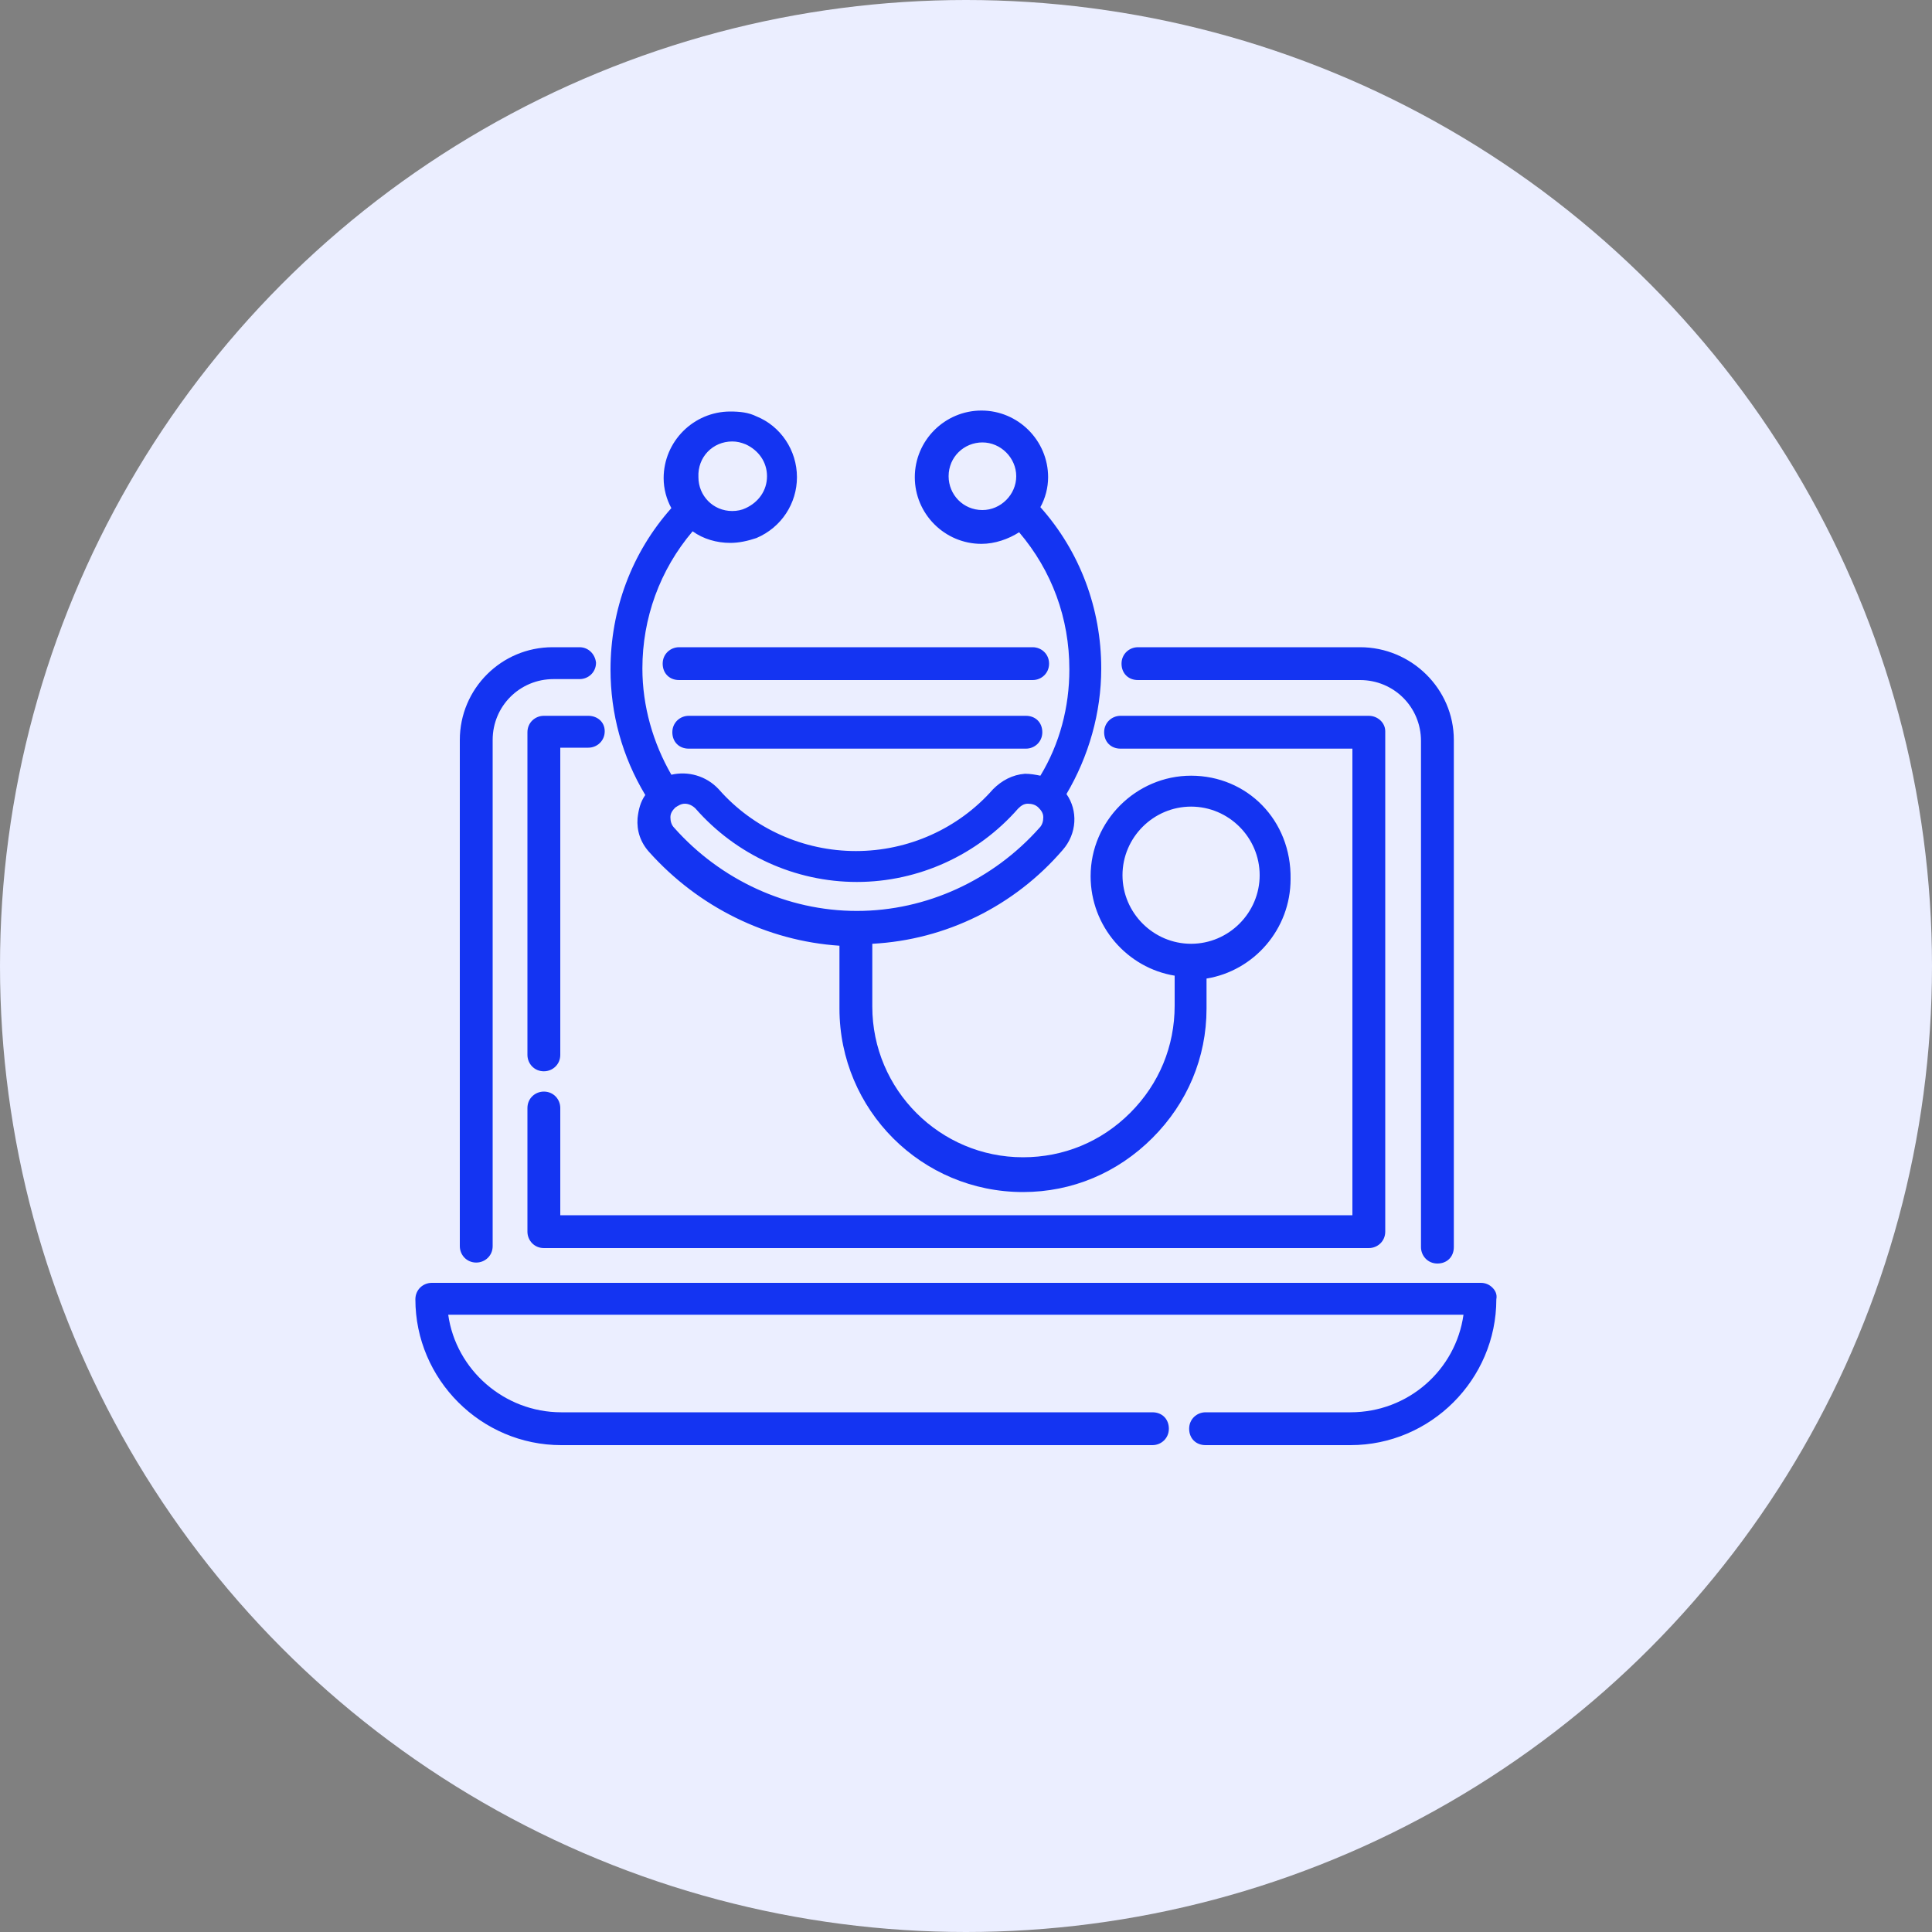
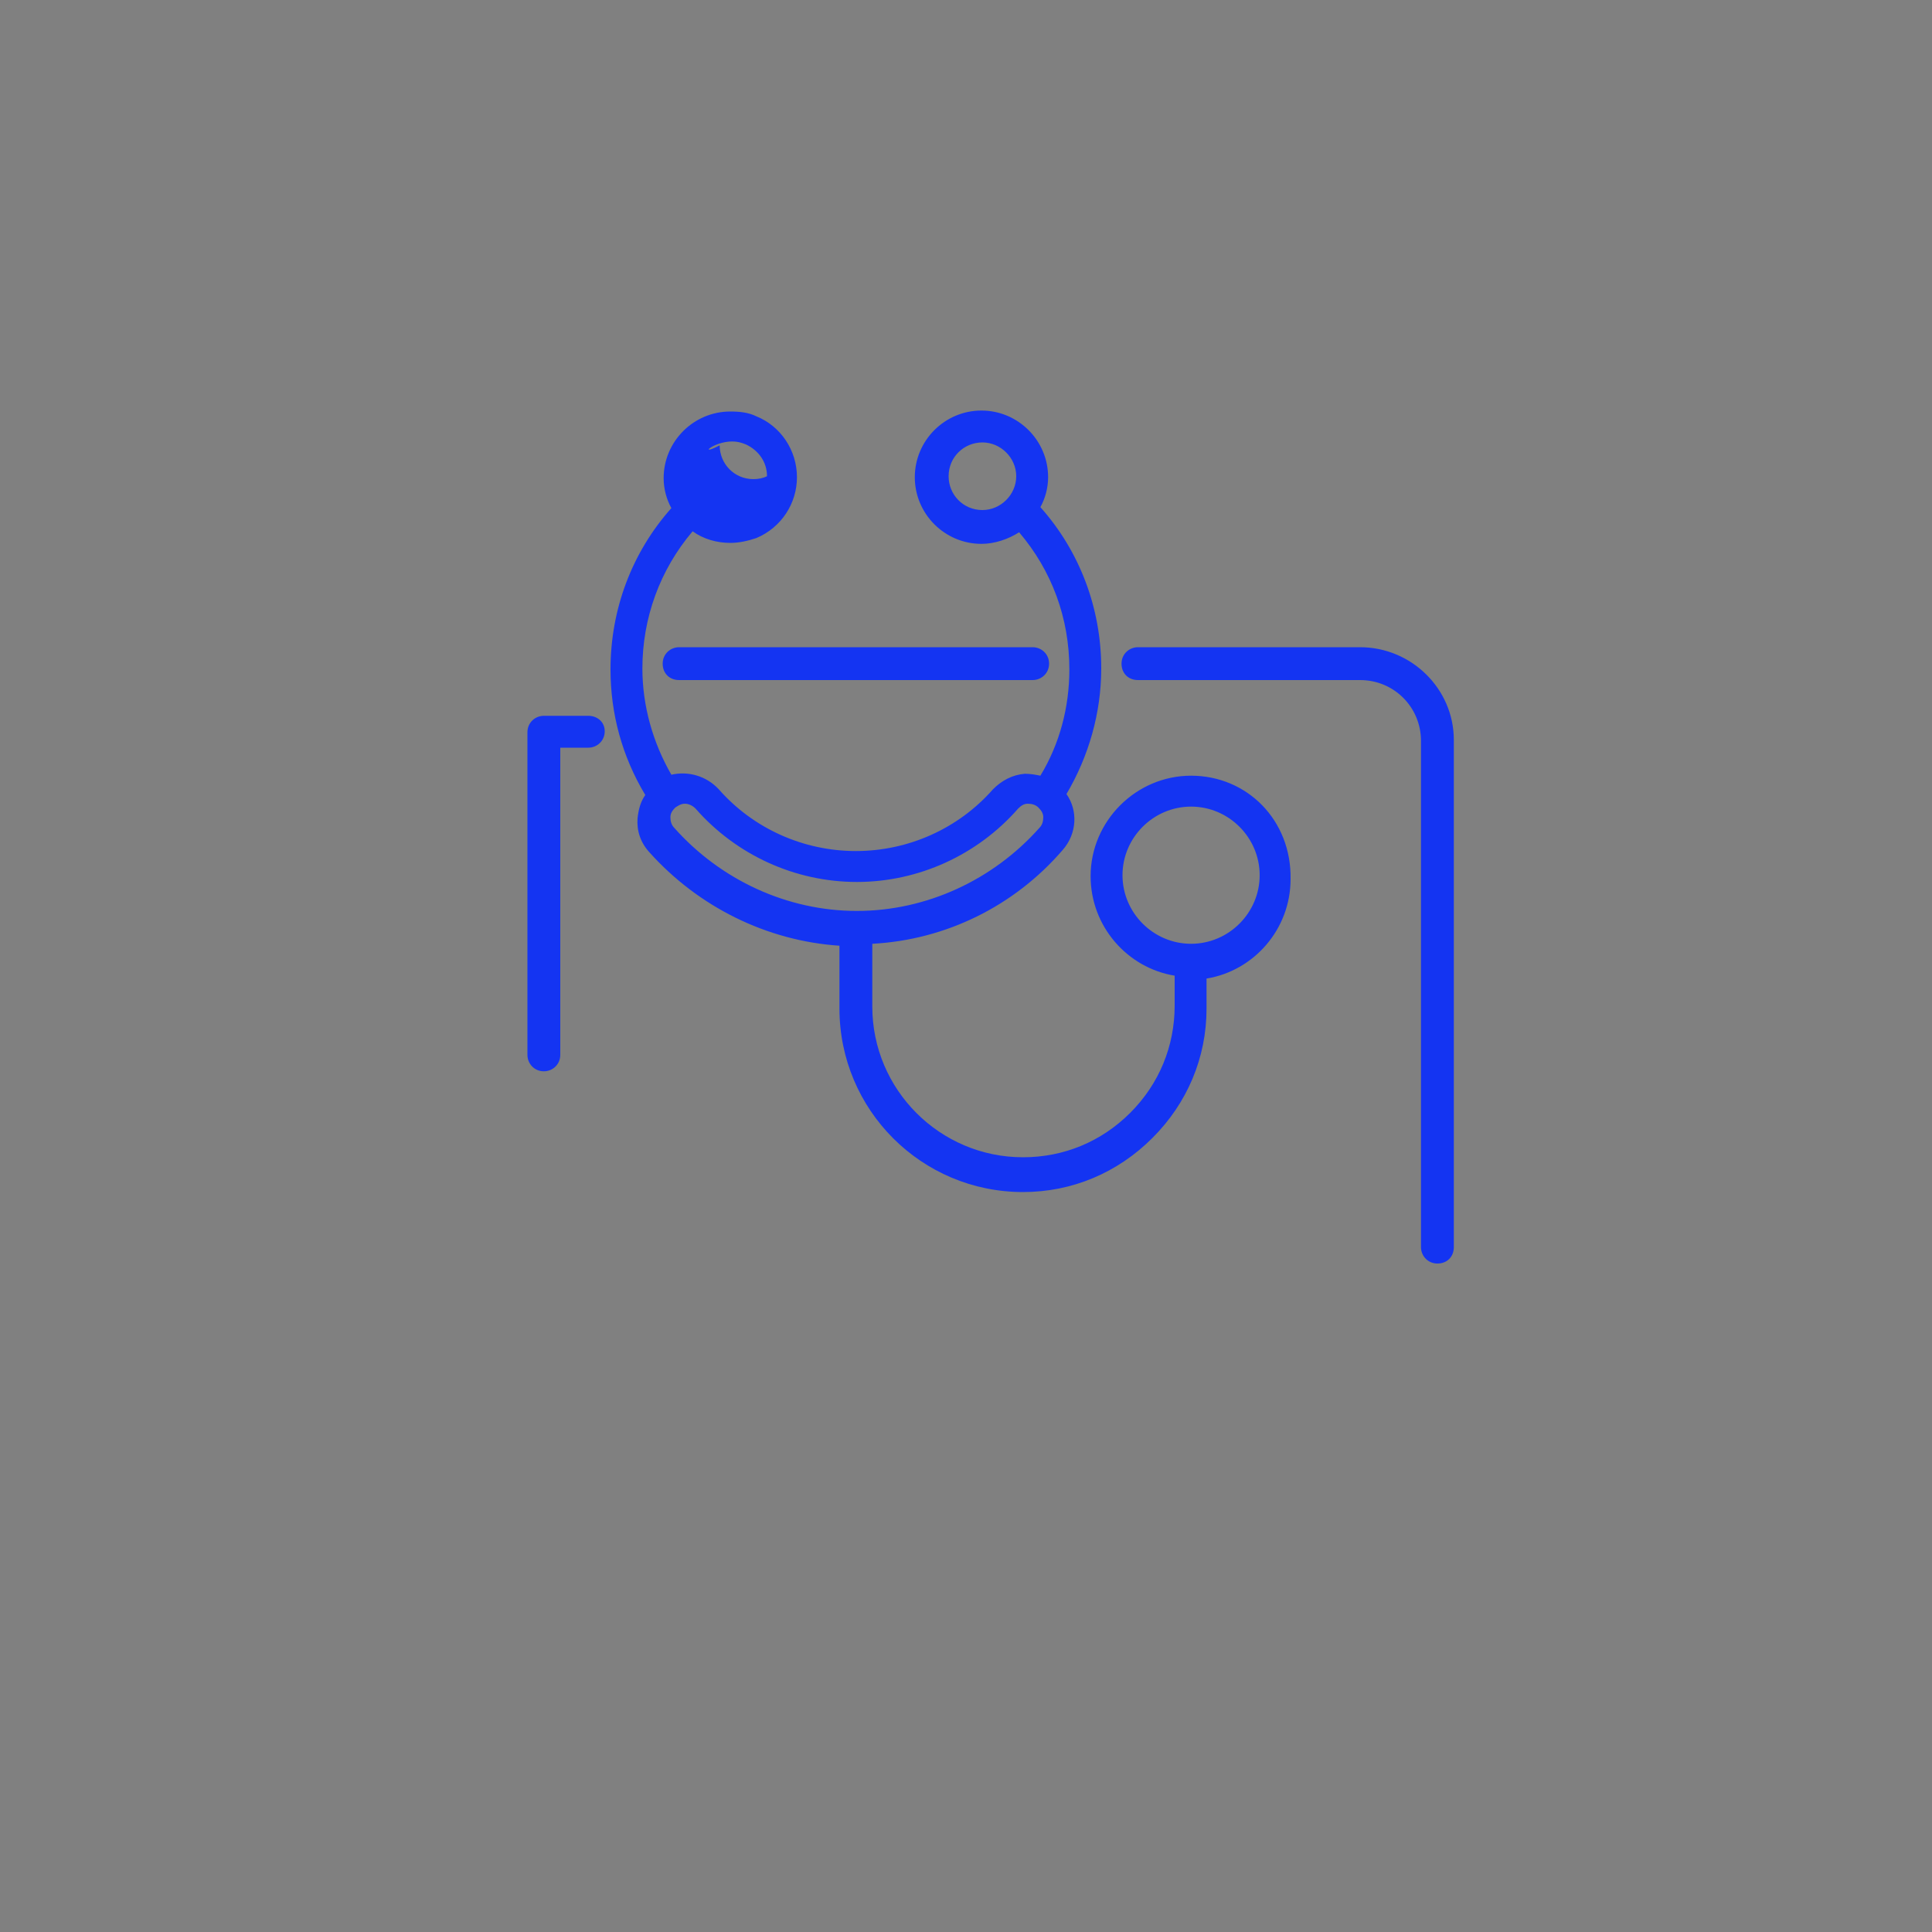
<svg xmlns="http://www.w3.org/2000/svg" id="Слой_1" x="0px" y="0px" viewBox="0 0 200 200" xml:space="preserve">
  <rect x="0" y="0" width="200" height="200" fill="#808080" stroke="none" />
  <g>
-     <circle fill="#EBEEFF" cx="100" cy="100" r="100" />
-   </g>
+     </g>
  <g>
    <g>
      <g>
-         <path fill="#1434F2" d="M154.5,133.3c-0.3-0.3-0.7-0.5-1.2-0.5H44.7c-0.9,0-1.7,0.7-1.7,1.7c0,8.3,6.8,15.1,15.1,15.1h61.2 c0.9,0,1.7-0.7,1.7-1.7s-0.7-1.7-1.7-1.7H58.1c-5.9,0-10.9-4.4-11.7-10.1h105.1c-0.8,5.7-5.7,10.1-11.7,10.1h-15 c-0.9,0-1.7,0.7-1.7,1.7s0.7,1.7,1.7,1.7h15c8.3,0,15.1-6.8,15.1-15.1C155,134,154.8,133.6,154.5,133.3z" />
-       </g>
+         </g>
    </g>
    <g>
      <g>
        <path fill="#1434F2" d="M140.8,67h-23c-0.9,0-1.7,0.7-1.7,1.7s0.7,1.7,1.7,1.7h23c3.5,0,6.3,2.8,6.3,6.3v52.4 c0,0.9,0.7,1.7,1.7,1.7s1.7-0.7,1.7-1.7V76.6C150.5,71.3,146.1,67,140.8,67z" />
      </g>
    </g>
    <g>
      <g>
        <path fill="#1434F2" d="M106.9,67H70.3c-0.9,0-1.7,0.7-1.7,1.7s0.7,1.7,1.7,1.7h36.6c0.9,0,1.7-0.7,1.7-1.7S107.8,67,106.9,67z" />
      </g>
    </g>
    <g>
      <g>
-         <path fill="#1434F2" d="M60,67h-2.8c-5.3,0-9.6,4.3-9.6,9.6V129c0,0.9,0.7,1.7,1.7,1.7c0.9,0,1.7-0.7,1.7-1.7V76.6 c0-3.5,2.8-6.3,6.3-6.3H60c0.9,0,1.7-0.7,1.7-1.7C61.6,67.7,60.9,67,60,67z" />
-       </g>
+         </g>
    </g>
    <g>
      <g>
-         <path fill="#1434F2" d="M106.2,74.1H71.3c-0.9,0-1.7,0.7-1.7,1.7s0.7,1.7,1.7,1.7h34.9c0.9,0,1.7-0.7,1.7-1.7 S107.2,74.1,106.2,74.1z" />
-       </g>
+         </g>
    </g>
    <g>
      <g>
        <path fill="#1434F2" d="M60.9,74.1h-4.6c-0.9,0-1.7,0.7-1.7,1.7v33.4c0,0.9,0.7,1.7,1.7,1.7c0.9,0,1.7-0.7,1.7-1.7V77.4h2.9 c0.9,0,1.7-0.7,1.7-1.7S61.8,74.1,60.9,74.1z" />
      </g>
    </g>
    <g>
      <g>
-         <path fill="#1434F2" d="M141.7,74.1H116c-0.9,0-1.7,0.7-1.7,1.7s0.7,1.7,1.7,1.7h24v48.3H58v-11.1c0-0.9-0.7-1.7-1.7-1.7 c-0.9,0-1.7,0.7-1.7,1.7v12.8c0,0.9,0.7,1.7,1.7,1.7h85.4c0.9,0,1.7-0.7,1.7-1.7V75.7C143.4,74.8,142.6,74.1,141.7,74.1z" />
-       </g>
+         </g>
    </g>
    <g>
      <g>
-         <path fill="#1434F2" d="M123.3,80.3c-5.7,0-10.4,4.7-10.4,10.4c0,5.2,3.8,9.5,8.7,10.3v3.1c0,4.2-1.6,8.1-4.6,11.1 s-6.9,4.6-11.1,4.6c-8.6,0-15.6-7-15.6-15.6v-6.5c7.6-0.4,14.7-3.9,19.7-9.7c1.5-1.7,1.6-4.1,0.4-5.8c2.3-3.9,3.6-8.4,3.6-13 c0-6.2-2.2-12.1-6.3-16.7c0.5-0.9,0.8-2,0.8-3.1c0-3.8-3.1-6.9-6.9-6.9s-6.9,3.1-6.9,6.9s3.1,6.9,6.9,6.9c1.4,0,2.8-0.5,3.9-1.2 c3.4,4,5.2,8.9,5.2,14.2c0,3.9-1,7.7-3,11c-0.5-0.1-1-0.2-1.6-0.2c-1.3,0.1-2.4,0.7-3.3,1.6c-3.6,4.1-8.8,6.4-14.2,6.4 c-5.4,0-10.6-2.3-14.2-6.4c-1.3-1.4-3.2-1.9-4.9-1.5c-1.9-3.3-3-7.1-3-11c0-5.2,1.8-10.2,5.2-14.2c1.1,0.8,2.5,1.2,3.9,1.2 c0.9,0,1.8-0.2,2.7-0.5c2.6-1.1,4.2-3.6,4.2-6.3c0-2.8-1.7-5.3-4.2-6.3c-0.8-0.4-1.7-0.5-2.7-0.5c-3.8,0-6.9,3.1-6.9,6.9 c0,1.1,0.3,2.2,0.8,3.1c-4.1,4.6-6.3,10.5-6.3,16.7c0,4.6,1.2,9,3.6,13c-0.5,0.7-0.7,1.5-0.8,2.4c-0.1,1.3,0.3,2.5,1.2,3.5 c5.1,5.7,12.2,9.2,19.7,9.7v6.5c0,10.5,8.5,19,19,19c5.1,0,9.8-2,13.4-5.6s5.6-8.3,5.6-13.4v-3.1c4.9-0.8,8.7-5.1,8.7-10.3 C133.7,84.9,129.1,80.3,123.3,80.3z M101.7,52.8c-2,0-3.5-1.6-3.5-3.5c0-2,1.6-3.5,3.5-3.5s3.5,1.6,3.5,3.5 S103.6,52.8,101.7,52.8z M75.8,45.7c0.5,0,0.9,0.1,1.4,0.3c1.3,0.6,2.2,1.8,2.2,3.3s-0.9,2.7-2.2,3.3c-0.4,0.2-0.9,0.3-1.4,0.3 c-2,0-3.5-1.6-3.5-3.5C72.2,47.3,73.8,45.7,75.8,45.7z M69.8,85.7c-0.3-0.3-0.4-0.7-0.4-1.1s0.2-0.7,0.5-1c0.3-0.2,0.6-0.4,1-0.4 s0.8,0.2,1.1,0.5c4.2,4.8,10.3,7.6,16.7,7.6c6.4,0,12.5-2.8,16.7-7.6c0.3-0.3,0.6-0.5,1-0.5s0.8,0.1,1.1,0.4 c0.3,0.3,0.5,0.6,0.5,1s-0.1,0.8-0.4,1.1c-4.8,5.4-11.7,8.6-18.9,8.6C81.5,94.3,74.6,91.1,69.8,85.7z M123.3,97.7L123.3,97.7 L123.3,97.7c-3.9,0-7.1-3.2-7.1-7.1s3.2-7.1,7.1-7.1s7.1,3.2,7.1,7.1C130.4,94.5,127.2,97.7,123.3,97.7z" />
+         <path fill="#1434F2" d="M123.3,80.3c-5.7,0-10.4,4.7-10.4,10.4c0,5.2,3.8,9.5,8.7,10.3v3.1c0,4.2-1.6,8.1-4.6,11.1 s-6.9,4.6-11.1,4.6c-8.6,0-15.6-7-15.6-15.6v-6.5c7.6-0.4,14.7-3.9,19.7-9.7c1.5-1.7,1.6-4.1,0.4-5.8c2.3-3.9,3.6-8.4,3.6-13 c0-6.2-2.2-12.1-6.3-16.7c0.5-0.9,0.8-2,0.8-3.1c0-3.8-3.1-6.9-6.9-6.9s-6.9,3.1-6.9,6.9s3.1,6.9,6.9,6.9c1.4,0,2.8-0.5,3.9-1.2 c3.4,4,5.2,8.9,5.2,14.2c0,3.9-1,7.7-3,11c-0.5-0.1-1-0.2-1.6-0.2c-1.3,0.1-2.4,0.7-3.3,1.6c-3.6,4.1-8.8,6.4-14.2,6.4 c-5.4,0-10.6-2.3-14.2-6.4c-1.3-1.4-3.2-1.9-4.9-1.5c-1.9-3.3-3-7.1-3-11c0-5.2,1.8-10.2,5.2-14.2c1.1,0.8,2.5,1.2,3.9,1.2 c0.9,0,1.8-0.2,2.7-0.5c2.6-1.1,4.2-3.6,4.2-6.3c0-2.8-1.7-5.3-4.2-6.3c-0.8-0.4-1.7-0.5-2.7-0.5c-3.8,0-6.9,3.1-6.9,6.9 c0,1.1,0.3,2.2,0.8,3.1c-4.1,4.6-6.3,10.5-6.3,16.7c0,4.6,1.2,9,3.6,13c-0.5,0.7-0.7,1.5-0.8,2.4c-0.1,1.3,0.3,2.5,1.2,3.5 c5.1,5.7,12.2,9.2,19.7,9.7v6.5c0,10.5,8.5,19,19,19c5.1,0,9.8-2,13.4-5.6s5.6-8.3,5.6-13.4v-3.1c4.9-0.8,8.7-5.1,8.7-10.3 C133.7,84.9,129.1,80.3,123.3,80.3z M101.7,52.8c-2,0-3.5-1.6-3.5-3.5c0-2,1.6-3.5,3.5-3.5s3.5,1.6,3.5,3.5 S103.6,52.8,101.7,52.8z M75.8,45.7c0.5,0,0.9,0.1,1.4,0.3c1.3,0.6,2.2,1.8,2.2,3.3c-0.4,0.2-0.9,0.3-1.4,0.3 c-2,0-3.5-1.6-3.5-3.5C72.2,47.3,73.8,45.7,75.8,45.7z M69.8,85.7c-0.3-0.3-0.4-0.7-0.4-1.1s0.2-0.7,0.5-1c0.3-0.2,0.6-0.4,1-0.4 s0.8,0.2,1.1,0.5c4.2,4.8,10.3,7.6,16.7,7.6c6.4,0,12.5-2.8,16.7-7.6c0.3-0.3,0.6-0.5,1-0.5s0.8,0.1,1.1,0.4 c0.3,0.3,0.5,0.6,0.5,1s-0.1,0.8-0.4,1.1c-4.8,5.4-11.7,8.6-18.9,8.6C81.5,94.3,74.6,91.1,69.8,85.7z M123.3,97.7L123.3,97.7 L123.3,97.7c-3.9,0-7.1-3.2-7.1-7.1s3.2-7.1,7.1-7.1s7.1,3.2,7.1,7.1C130.4,94.5,127.2,97.7,123.3,97.7z" />
      </g>
    </g>
  </g>
</svg>